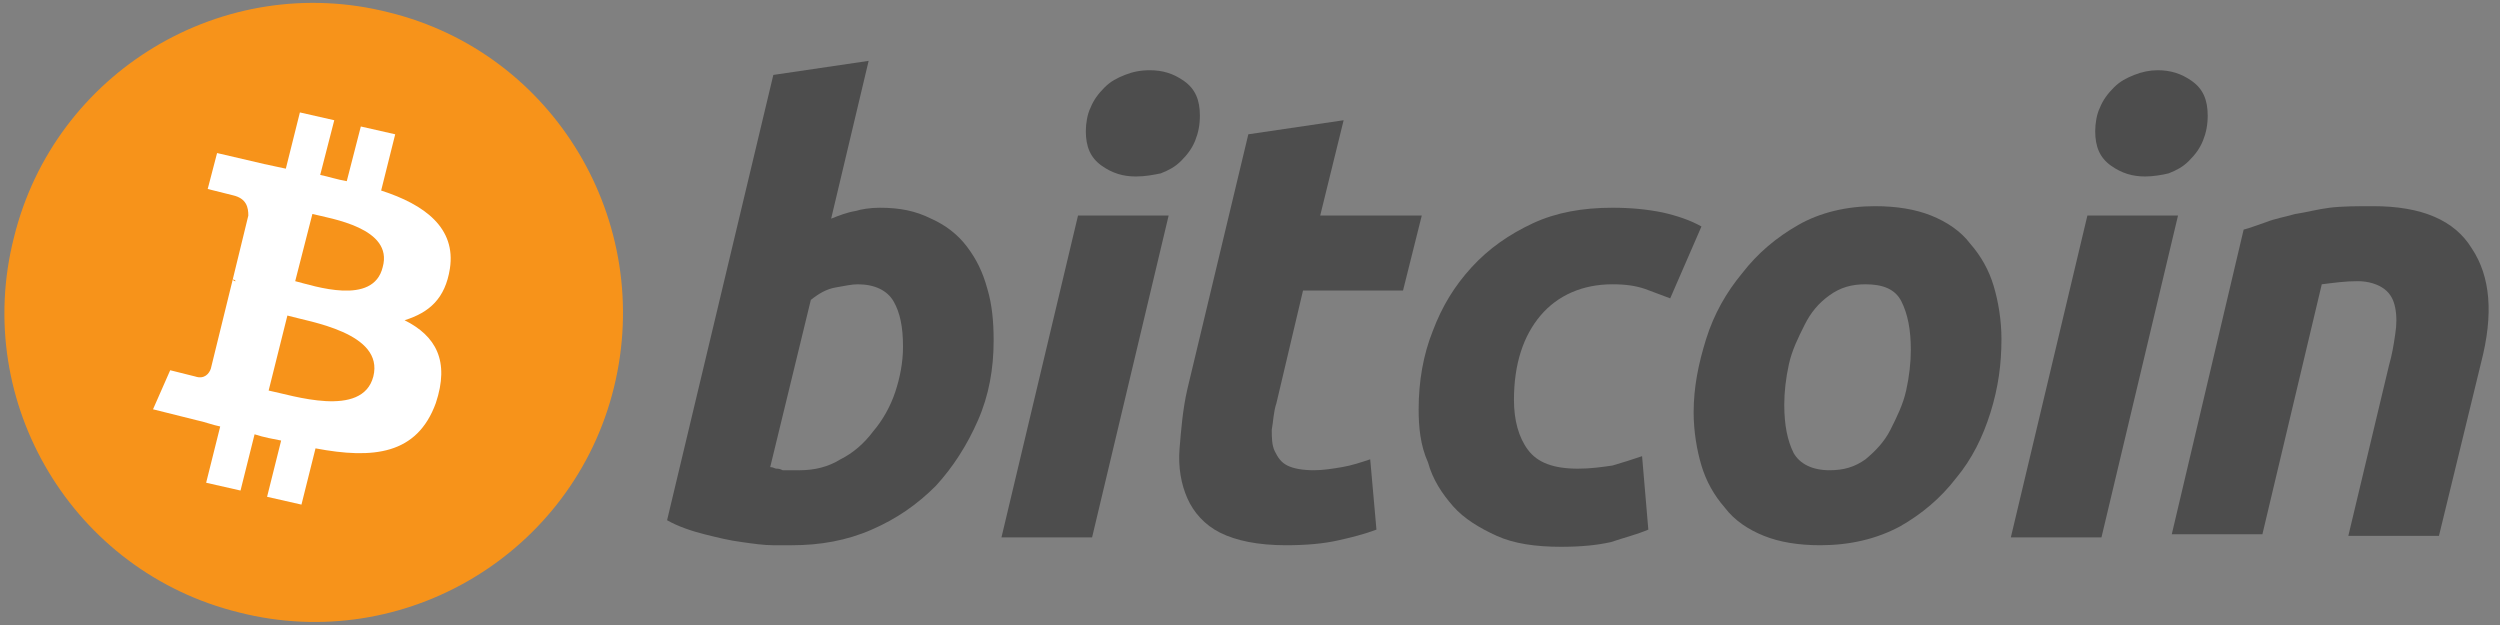
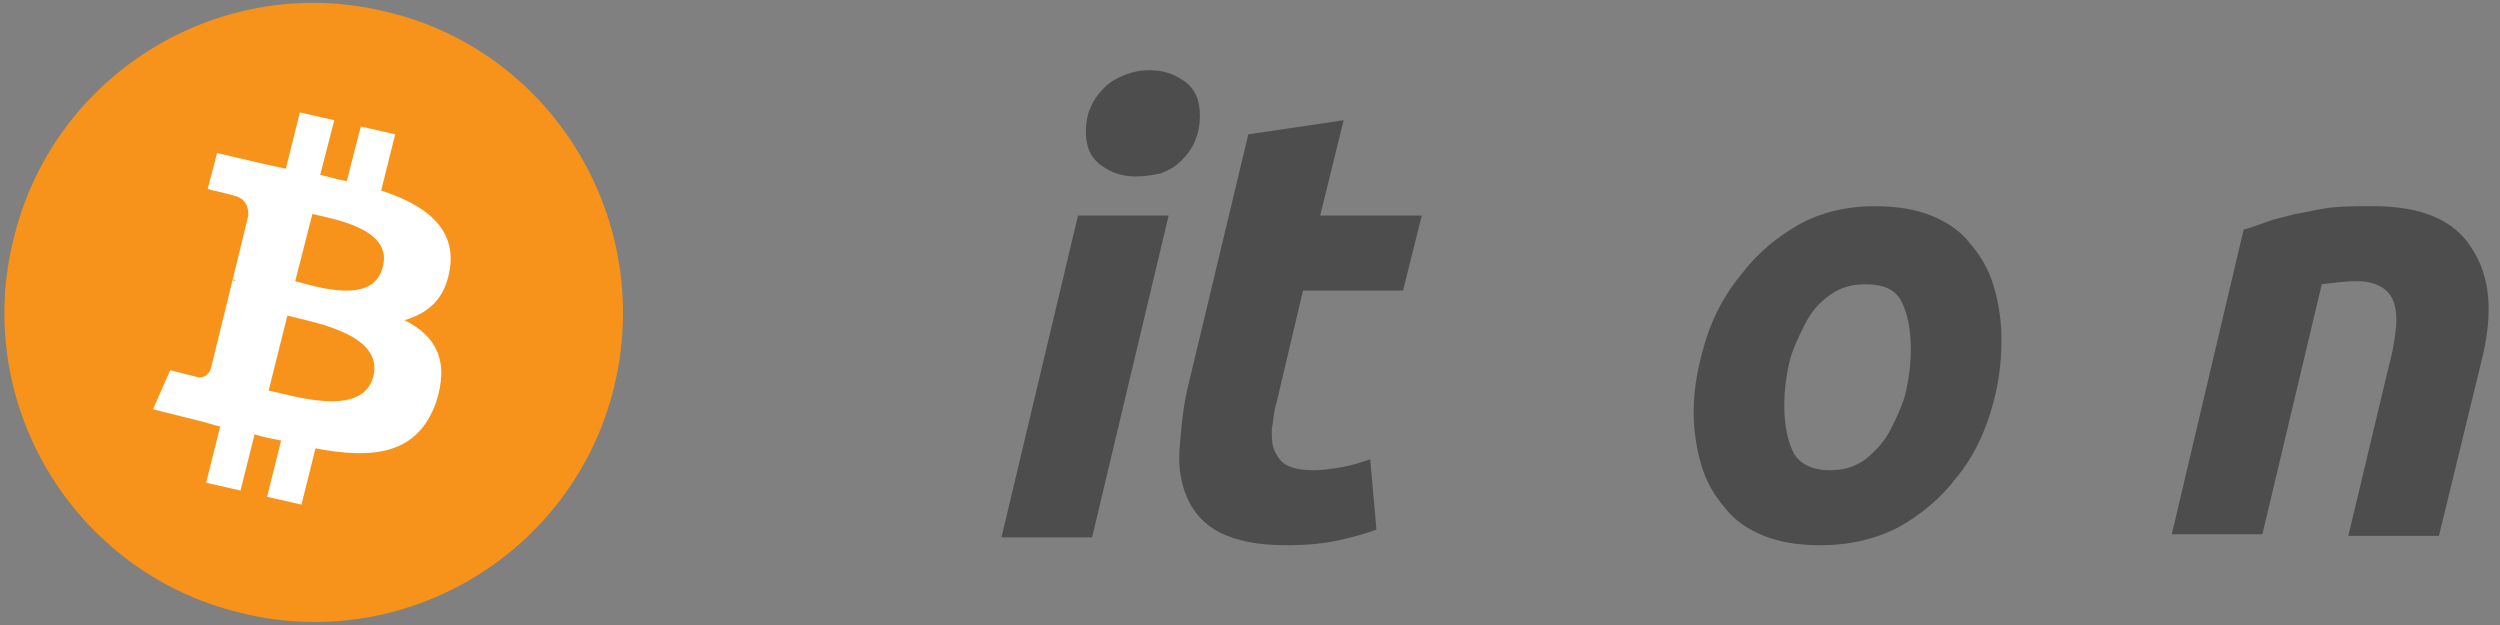
<svg xmlns="http://www.w3.org/2000/svg" version="1.1" id="Шар_1" x="0px" y="0px" width="160px" height="40px" viewBox="0 0 160 40" style="enable-background:new 0 0 160 40;" xml:space="preserve">
  <rect x="0" y="0" width="160" height="40" fill="#808080" stroke="none" />
  <style type="text/css">
	.st0{fill:#F7931A;}
	.st1{fill:#FFFFFF;}
	.st2{fill:#4D4D4D;}
</style>
  <g transform="translate(-289.607,-317.505)">
    <path class="st0" d="M328.9,342.3c-2.6,10.6-13.4,17.1-24,14.4c-10.6-2.6-17.1-13.4-14.4-24c2.6-10.6,13.4-17.1,24-14.4   C325.1,320.9,331.5,331.7,328.9,342.3L328.9,342.3z" />
    <path class="st1" d="M318.4,334.7c0.4-2.6-1.6-4.1-4.4-5l0.9-3.6l-2.2-0.5l-0.9,3.5c-0.6-0.1-1.2-0.3-1.7-0.4l0.9-3.5l-2.2-0.5   l-0.9,3.6c-0.5-0.1-0.9-0.2-1.4-0.3l0,0l-3-0.7l-0.6,2.3c0,0,1.6,0.4,1.6,0.4c0.9,0.2,1,0.8,1,1.3l-1,4.1c0.1,0,0.1,0,0.2,0.1   c-0.1,0-0.1,0-0.2-0.1l-1.4,5.7c-0.1,0.3-0.4,0.7-1,0.5c0,0-1.6-0.4-1.6-0.4l-1.1,2.5l2.8,0.7c0.5,0.1,1,0.3,1.5,0.4l-0.9,3.6   l2.2,0.5l0.9-3.6c0.6,0.2,1.2,0.3,1.7,0.4l-0.9,3.6l2.2,0.5l0.9-3.6c3.7,0.7,6.5,0.4,7.7-2.9c0.9-2.7,0-4.3-2-5.3   C317.1,337.5,318.1,336.6,318.4,334.7L318.4,334.7z M313.5,341.6c-0.7,2.7-5.2,1.2-6.7,0.9l1.2-4.8   C309.4,338.1,314.2,338.8,313.5,341.6L313.5,341.6z M314.1,334.6c-0.6,2.5-4.4,1.2-5.6,0.9l1.1-4.3   C310.8,331.5,314.8,332.1,314.1,334.6z" />
-     <path class="st2" d="M345.9,330.8c1.3,0,2.3,0.2,3.3,0.7c0.9,0.4,1.7,1,2.3,1.8c0.6,0.8,1,1.6,1.3,2.7c0.3,1,0.4,2.1,0.4,3.3   c0,1.8-0.3,3.5-1,5.1c-0.7,1.6-1.6,3-2.7,4.2c-1.2,1.2-2.5,2.1-4.1,2.8c-1.6,0.7-3.3,1-5.1,1c-0.2,0-0.7,0-1.2,0   c-0.6,0-1.3-0.1-2-0.2c-0.8-0.1-1.6-0.3-2.4-0.5c-0.8-0.2-1.7-0.5-2.4-0.9l6.8-28.5l6.1-0.9l-2.4,10.1c0.5-0.2,1-0.4,1.6-0.5   C344.7,330.9,345.3,330.8,345.9,330.8L345.9,330.8z M340.8,347.6c0.9,0,1.8-0.2,2.6-0.7c0.8-0.4,1.5-1,2.1-1.8   c0.6-0.7,1.1-1.6,1.4-2.5c0.3-0.9,0.5-1.9,0.5-2.9c0-1.3-0.2-2.2-0.6-2.9c-0.4-0.7-1.2-1.1-2.3-1.1c-0.4,0-0.8,0.1-1.4,0.2   c-0.6,0.1-1.1,0.4-1.6,0.8l-2.6,10.7c0.2,0,0.3,0.1,0.4,0.1c0.1,0,0.2,0,0.4,0.1c0.1,0,0.3,0,0.5,0S340.5,347.6,340.8,347.6   L340.8,347.6z" />
    <path class="st2" d="M359.5,351.9h-5.8l4.9-20.6h5.8L359.5,351.9z M362.3,328.8c-0.8,0-1.5-0.2-2.2-0.7c-0.7-0.5-1-1.2-1-2.2   c0-0.5,0.1-1.1,0.3-1.5c0.2-0.5,0.5-0.9,0.9-1.3c0.4-0.4,0.8-0.6,1.3-0.8c0.5-0.2,1-0.3,1.6-0.3c0.8,0,1.5,0.2,2.2,0.7   c0.7,0.5,1,1.2,1,2.2c0,0.6-0.1,1.1-0.3,1.6c-0.2,0.5-0.5,0.9-0.9,1.3c-0.4,0.4-0.8,0.6-1.3,0.8   C363.4,328.7,362.9,328.8,362.3,328.8L362.3,328.8z" />
    <path class="st2" d="M369.5,326.1l6.1-0.9l-1.5,6.1h6.5l-1.2,4.8H373l-1.7,7.2c-0.2,0.6-0.2,1.2-0.3,1.7c0,0.5,0,1,0.2,1.4   c0.2,0.4,0.4,0.7,0.8,0.9c0.4,0.2,1,0.3,1.7,0.3c0.6,0,1.2-0.1,1.8-0.2c0.6-0.1,1.2-0.3,1.8-0.5l0.4,4.5c-0.8,0.3-1.6,0.5-2.5,0.7   c-0.9,0.2-2,0.3-3.3,0.3c-1.8,0-3.2-0.3-4.2-0.8c-1-0.5-1.7-1.3-2.1-2.2c-0.4-0.9-0.6-2-0.5-3.2c0.1-1.2,0.2-2.5,0.5-3.8   L369.5,326.1L369.5,326.1z" />
-     <path class="st2" d="M380.4,343.7c0-1.8,0.3-3.5,0.9-5c0.6-1.6,1.4-2.9,2.5-4.1c1.1-1.2,2.4-2.1,3.9-2.8c1.5-0.7,3.2-1,5.1-1   c1.2,0,2.2,0.1,3.2,0.3c0.9,0.2,1.8,0.5,2.5,0.9l-2,4.6c-0.5-0.2-1.1-0.4-1.6-0.6c-0.6-0.2-1.2-0.3-2.1-0.3c-1.9,0-3.5,0.7-4.6,2   c-1.1,1.3-1.7,3.1-1.7,5.4c0,1.3,0.3,2.4,0.9,3.2c0.6,0.8,1.6,1.2,3.2,1.2c0.8,0,1.5-0.1,2.2-0.2c0.7-0.2,1.3-0.4,1.9-0.6l0.4,4.7   c-0.7,0.3-1.5,0.5-2.4,0.8c-0.9,0.2-1.9,0.3-3.2,0.3c-1.6,0-3-0.2-4.1-0.7c-1.1-0.5-2.1-1.1-2.8-1.9c-0.7-0.8-1.3-1.7-1.6-2.8   C380.5,346,380.4,344.8,380.4,343.7L380.4,343.7z" />
    <path class="st2" d="M406.1,352.4c-1.4,0-2.6-0.2-3.6-0.6c-1-0.4-1.9-1-2.5-1.8c-0.7-0.8-1.2-1.7-1.5-2.7c-0.3-1-0.5-2.2-0.5-3.4   c0-1.6,0.3-3.1,0.8-4.7c0.5-1.6,1.3-3,2.3-4.2c1-1.3,2.2-2.3,3.6-3.1c1.4-0.8,3.1-1.2,4.9-1.2c1.4,0,2.6,0.2,3.6,0.6   c1,0.4,1.9,1,2.5,1.8c0.7,0.8,1.2,1.7,1.5,2.7c0.3,1,0.5,2.2,0.5,3.4c0,1.6-0.2,3.1-0.7,4.7c-0.5,1.6-1.2,3-2.2,4.2   c-1,1.3-2.2,2.3-3.6,3.1C409.7,352,408,352.4,406.1,352.4L406.1,352.4z M409,335.7c-0.9,0-1.6,0.2-2.3,0.7   c-0.7,0.5-1.2,1.1-1.6,1.9c-0.4,0.8-0.8,1.6-1,2.5c-0.2,0.9-0.3,1.8-0.3,2.6c0,1.3,0.2,2.3,0.6,3.1c0.4,0.7,1.2,1.1,2.3,1.1   c0.9,0,1.6-0.2,2.3-0.7c0.6-0.5,1.2-1.1,1.6-1.9c0.4-0.8,0.8-1.6,1-2.5c0.2-0.9,0.3-1.8,0.3-2.6c0-1.3-0.2-2.3-0.6-3.1   C410.9,336,410.1,335.7,409,335.7L409,335.7z" />
-     <path class="st2" d="M424.1,351.9h-5.8l4.9-20.6h5.8L424.1,351.9z M426.9,328.8c-0.8,0-1.5-0.2-2.2-0.7c-0.7-0.5-1-1.2-1-2.2   c0-0.5,0.1-1.1,0.3-1.5c0.2-0.5,0.5-0.9,0.9-1.3c0.4-0.4,0.8-0.6,1.3-0.8c0.5-0.2,1-0.3,1.5-0.3c0.8,0,1.5,0.2,2.2,0.7   c0.7,0.5,1,1.2,1,2.2c0,0.6-0.1,1.1-0.3,1.6c-0.2,0.5-0.5,0.9-0.9,1.3c-0.4,0.4-0.8,0.6-1.3,0.8C428,328.7,427.4,328.8,426.9,328.8   z" />
    <path class="st2" d="M433.2,332.2c0.4-0.1,0.9-0.3,1.5-0.5c0.5-0.2,1.1-0.3,1.8-0.5c0.7-0.1,1.4-0.3,2.2-0.4   c0.8-0.1,1.8-0.1,2.8-0.1c3.1,0,5.2,0.9,6.3,2.7c1.2,1.8,1.4,4.2,0.6,7.3l-2.7,11.1h-5.8l2.6-10.9c0.2-0.7,0.3-1.3,0.4-2   c0.1-0.6,0.1-1.2,0-1.7c-0.1-0.5-0.3-0.9-0.7-1.2c-0.4-0.3-1-0.5-1.7-0.5c-0.8,0-1.5,0.1-2.3,0.2l-3.8,16h-5.8L433.2,332.2z" />
  </g>
</svg>